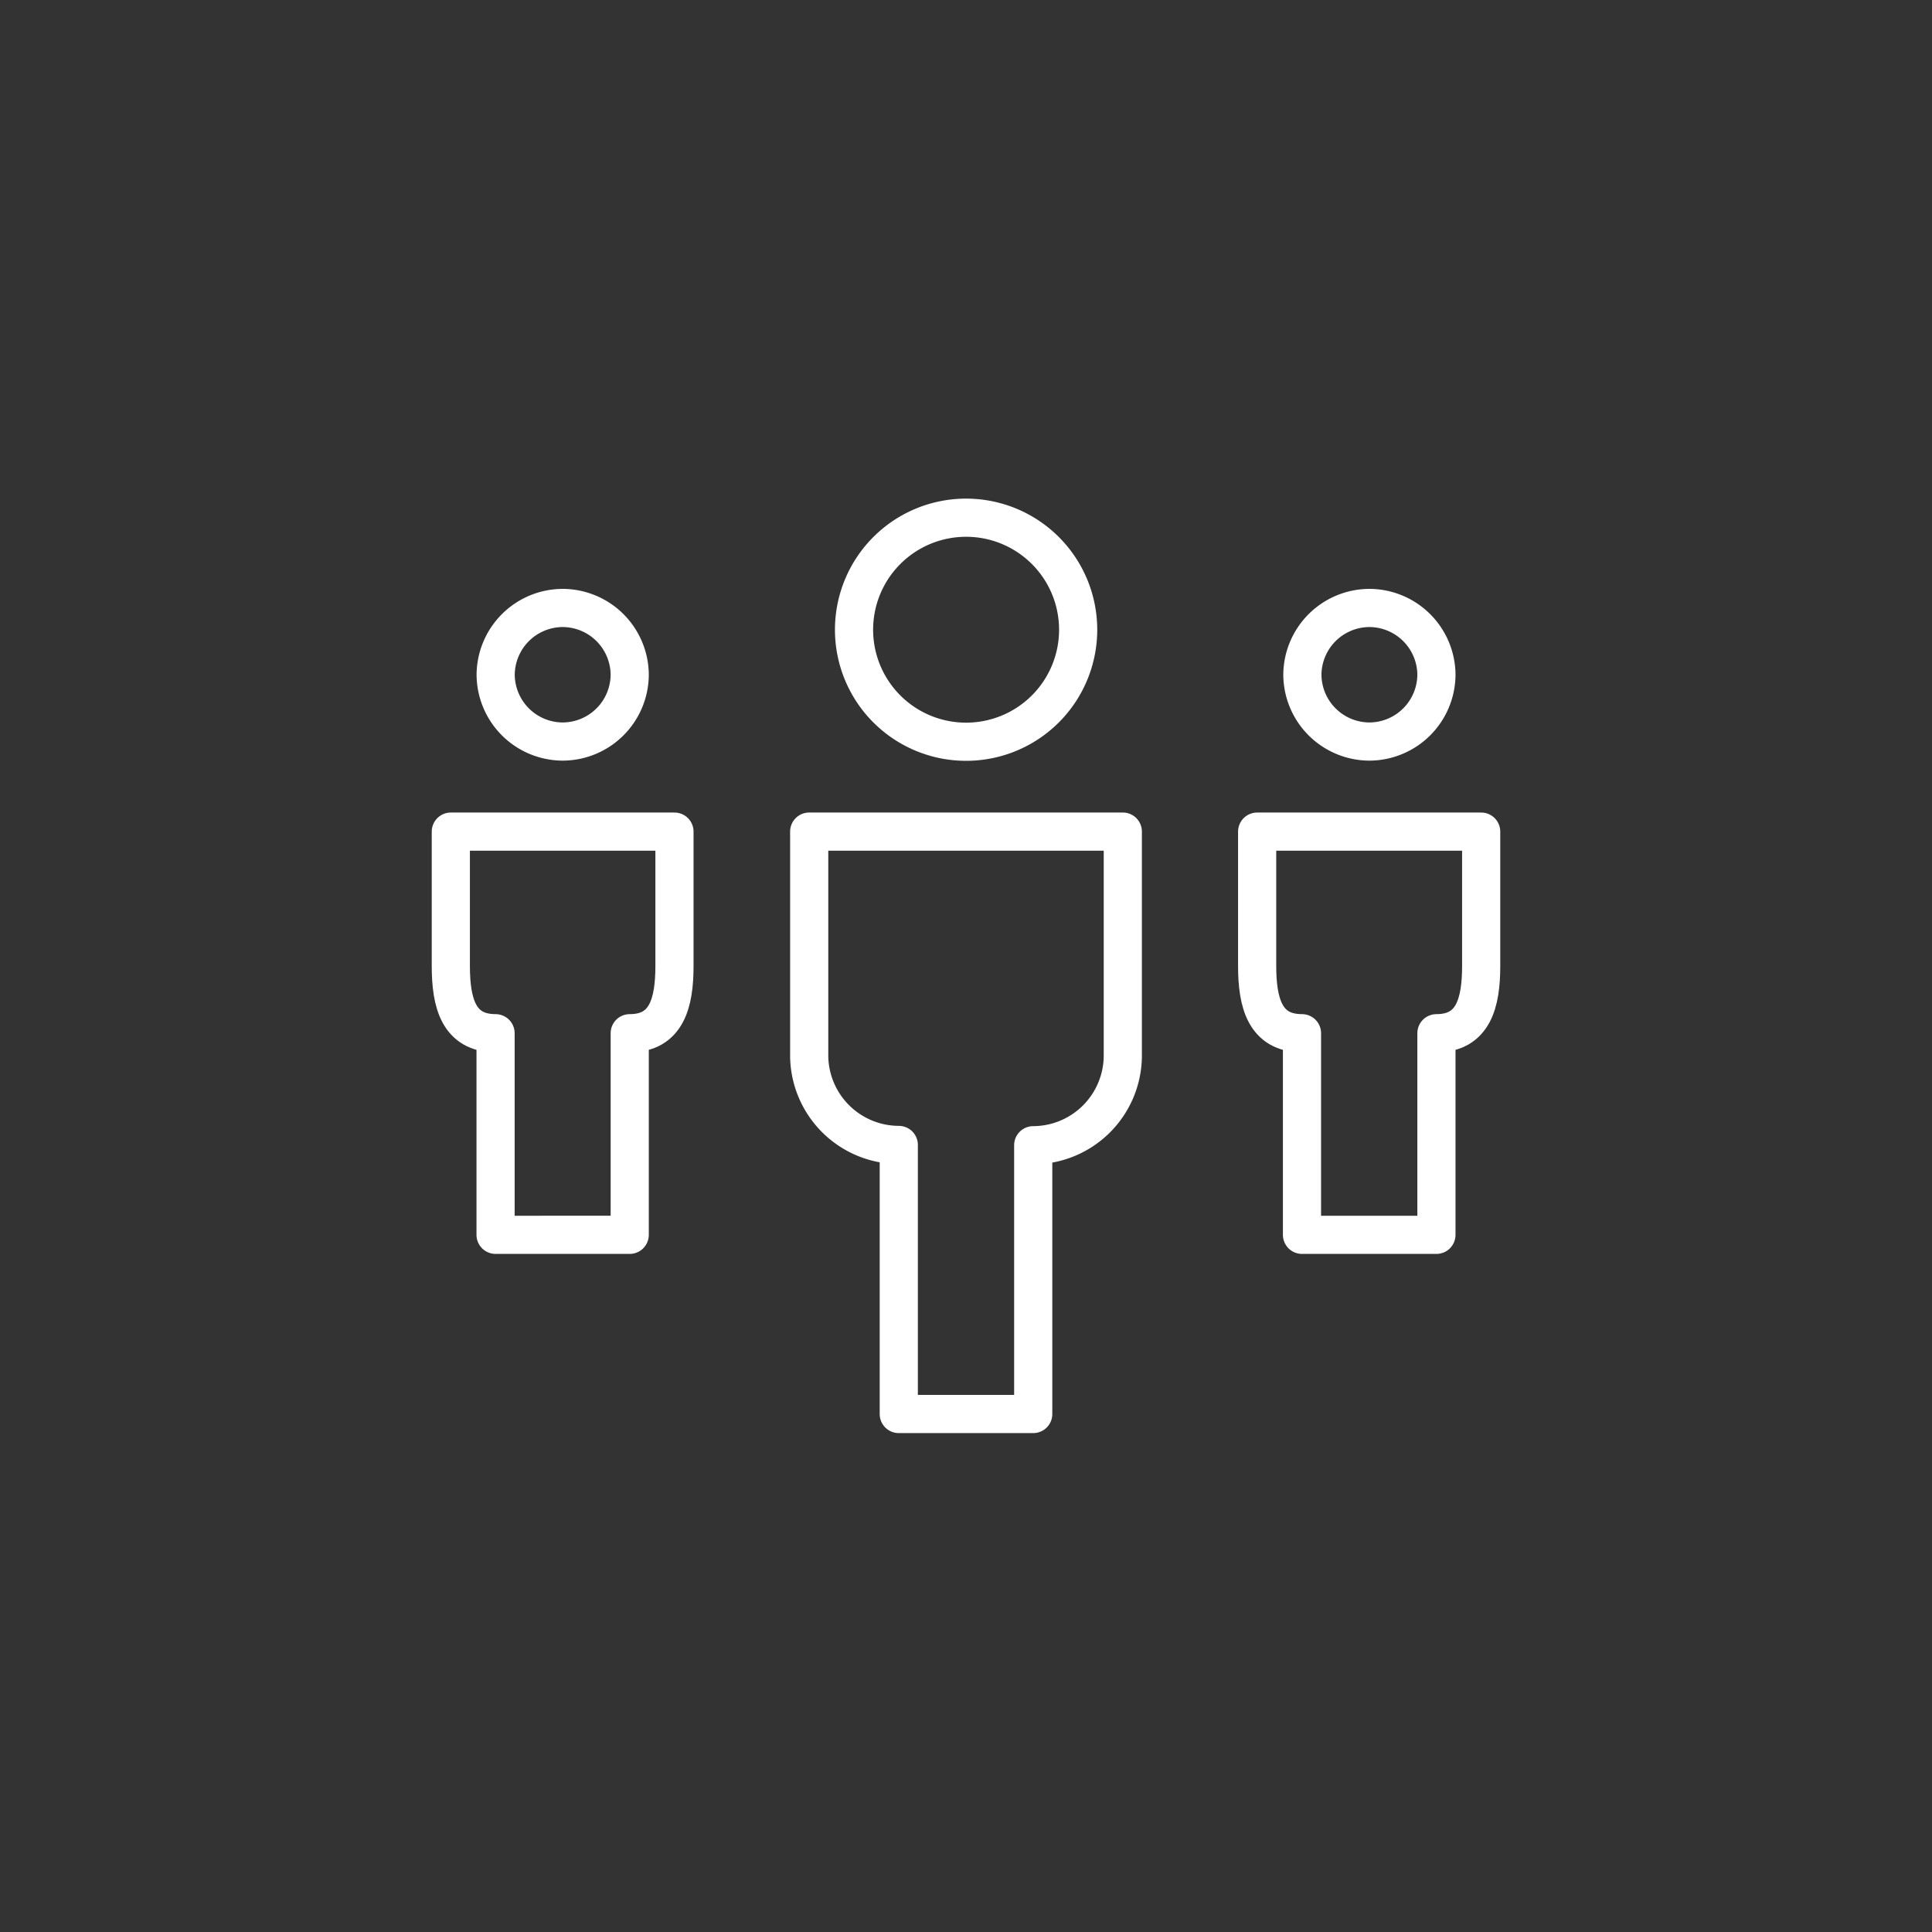
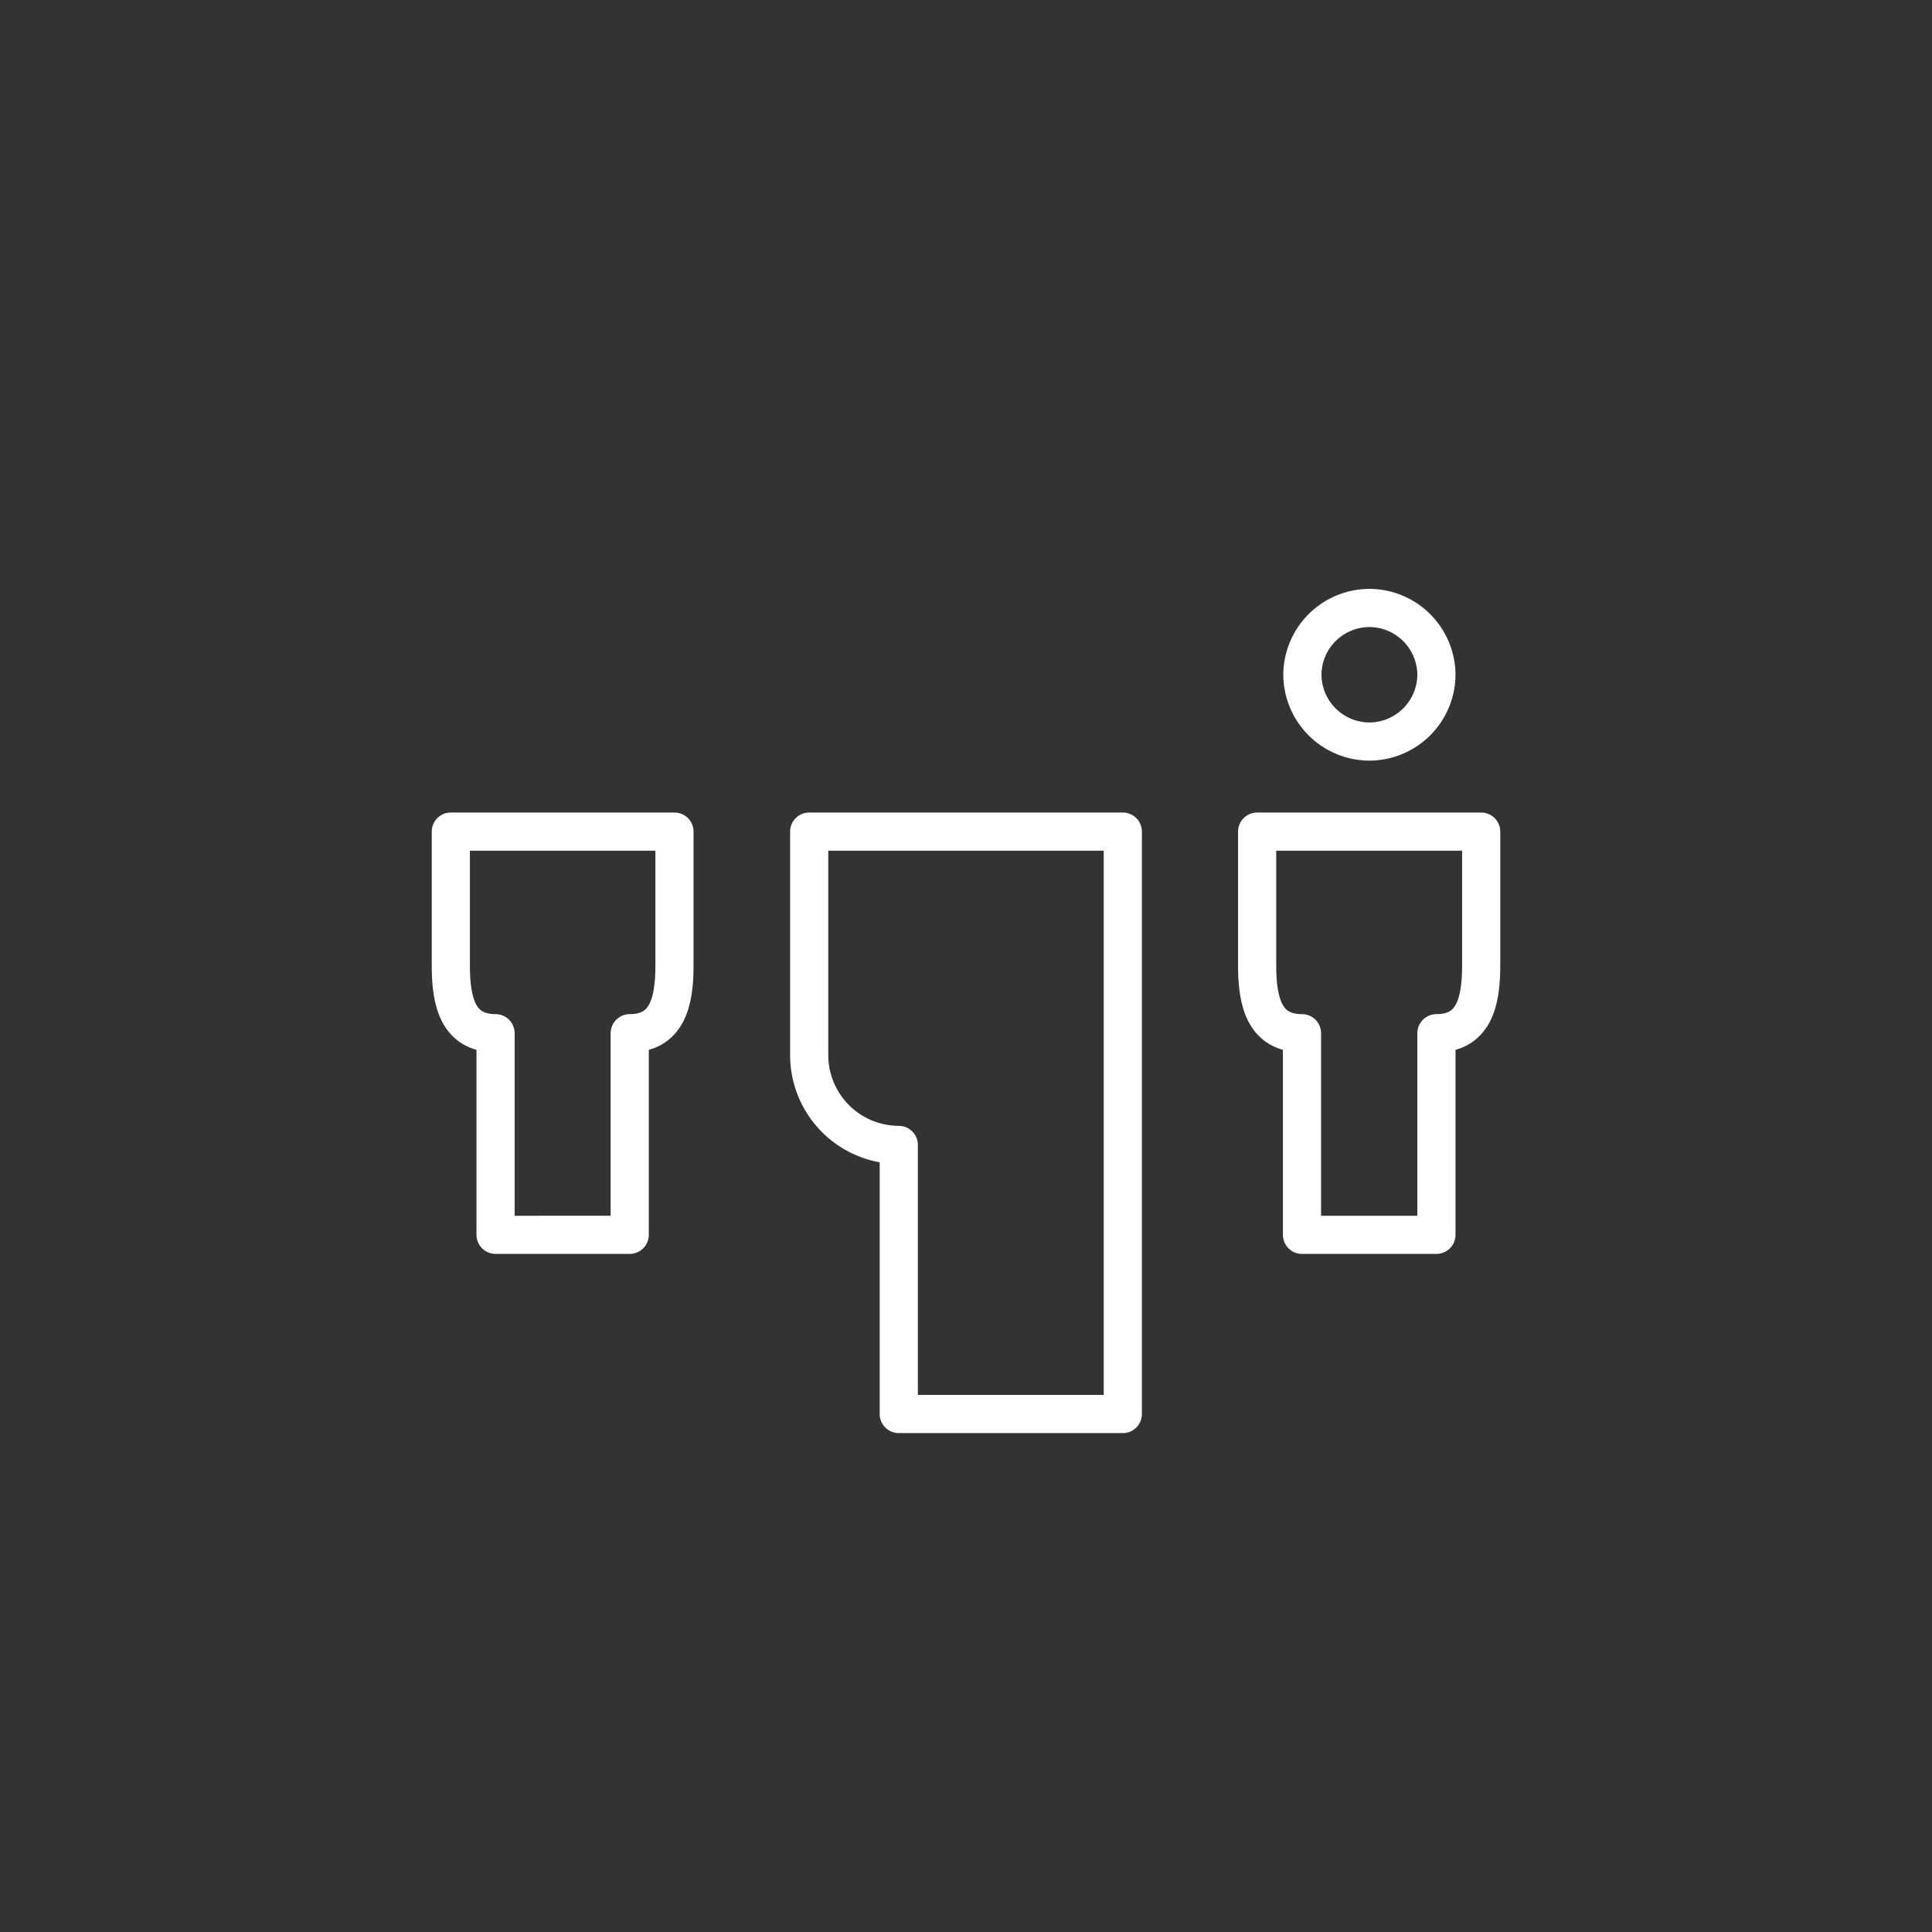
<svg xmlns="http://www.w3.org/2000/svg" id="Hand-drawn_Icon_Set" data-name="Hand-drawn Icon Set" viewBox="0 0 202.49 202.49">
  <rect x="0" y="0" width="202.49" height="202.49" fill="#333333" stroke="none" />
  <defs>
    <style>.cls-1{fill:none;stroke:#fff;stroke-linejoin:round;stroke-width:4px;}</style>
  </defs>
  <title>attendees</title>
  <path class="cls-1" d="M47.25,87.16v14.08c0,3.88.82,7.05,4.69,7.05v21.13H66V108.29c3.87,0,4.69-3.18,4.69-7.05V87.16Z" />
  <path class="cls-1" d="M131.76,87.16v14.08c0,3.88.83,7.05,4.7,7.05v21.13h14.09V108.29c3.87,0,4.69-3.18,4.69-7.05V87.16Z" />
-   <path class="cls-1" d="M84.81,87.16h32.87v23.48a9.42,9.42,0,0,1-9.39,9.39V148.2H94.2V120a9.42,9.42,0,0,1-9.39-9.39Z" />
-   <path class="cls-1" d="M66,70.72a7.05,7.05,0,0,1-7,7h0a7.05,7.05,0,0,1-7.05-7h0a7.05,7.05,0,0,1,7.05-7h0a7.05,7.05,0,0,1,7,7Z" />
+   <path class="cls-1" d="M84.81,87.16h32.87v23.48V148.2H94.2V120a9.42,9.42,0,0,1-9.39-9.39Z" />
  <path class="cls-1" d="M150.55,70.72a7.05,7.05,0,0,1-7.05,7h0a7.05,7.05,0,0,1-7-7h0a7.05,7.05,0,0,1,7-7h0a7.05,7.05,0,0,1,7.05,7Z" />
-   <path class="cls-1" d="M113,66a11.74,11.74,0,0,1-11.74,11.74h0A11.74,11.74,0,0,1,89.51,66h0a11.74,11.74,0,0,1,11.73-11.74h0A11.74,11.74,0,0,1,113,66Z" />
</svg>